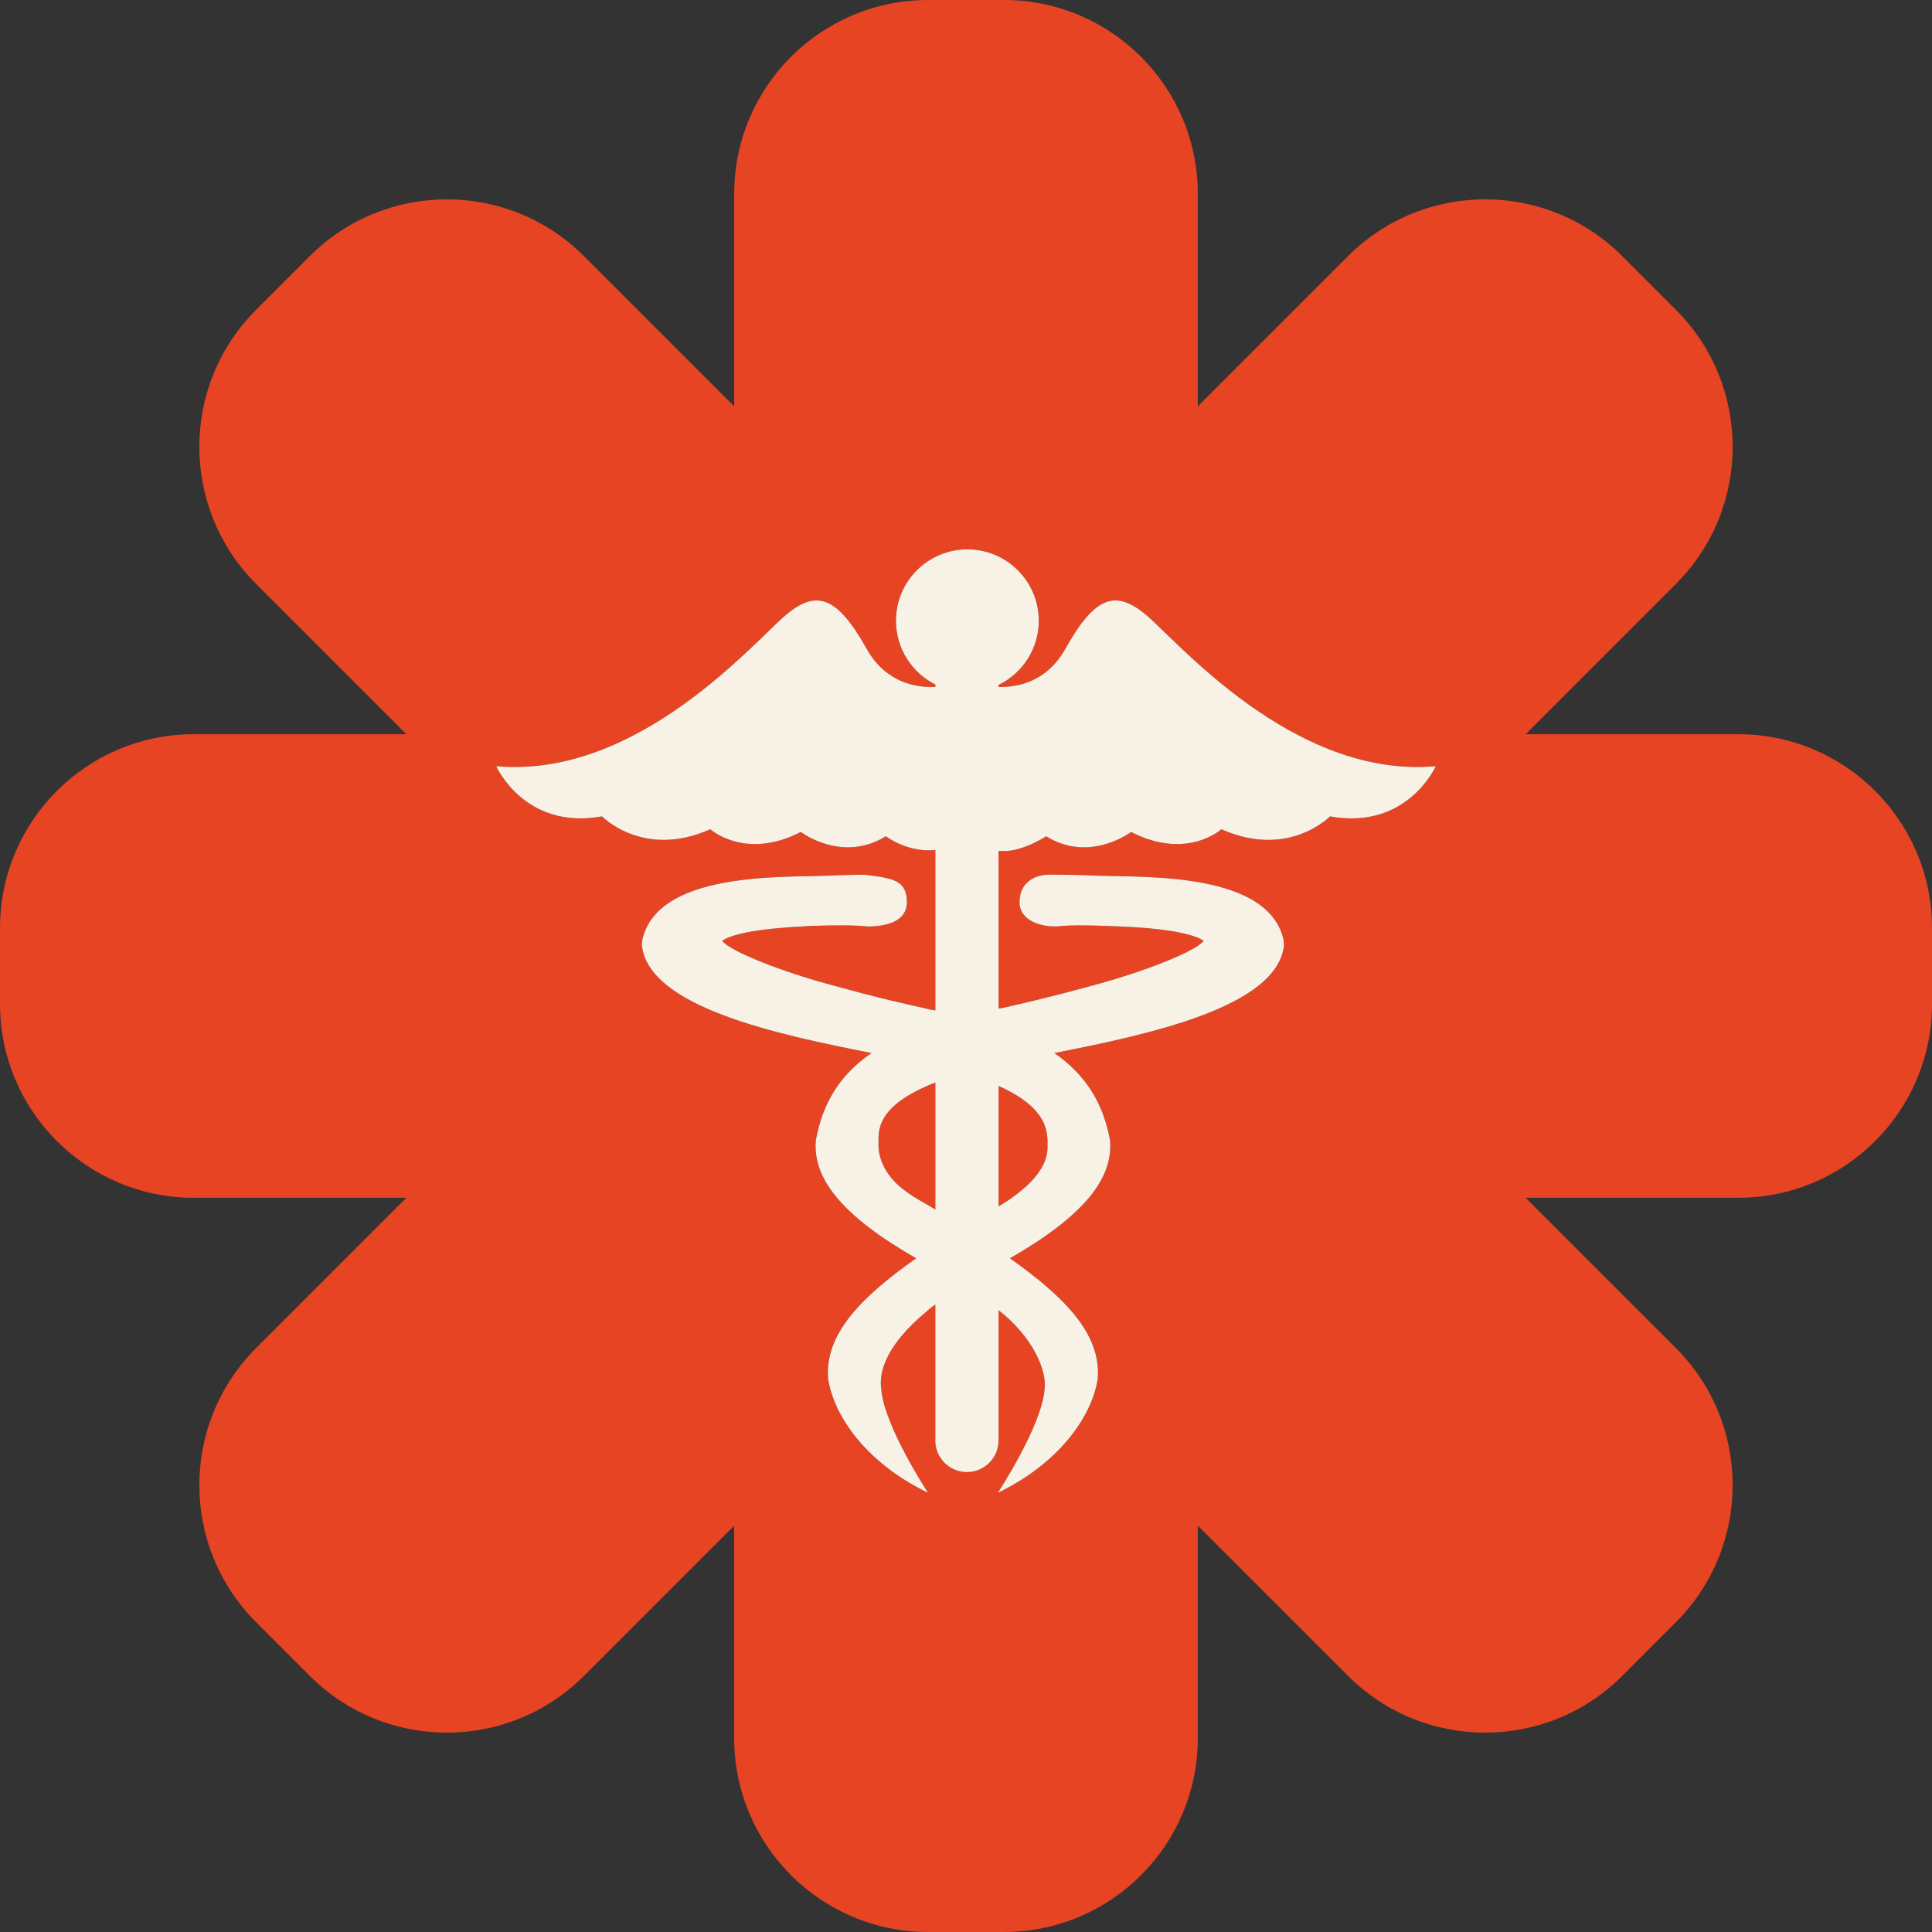
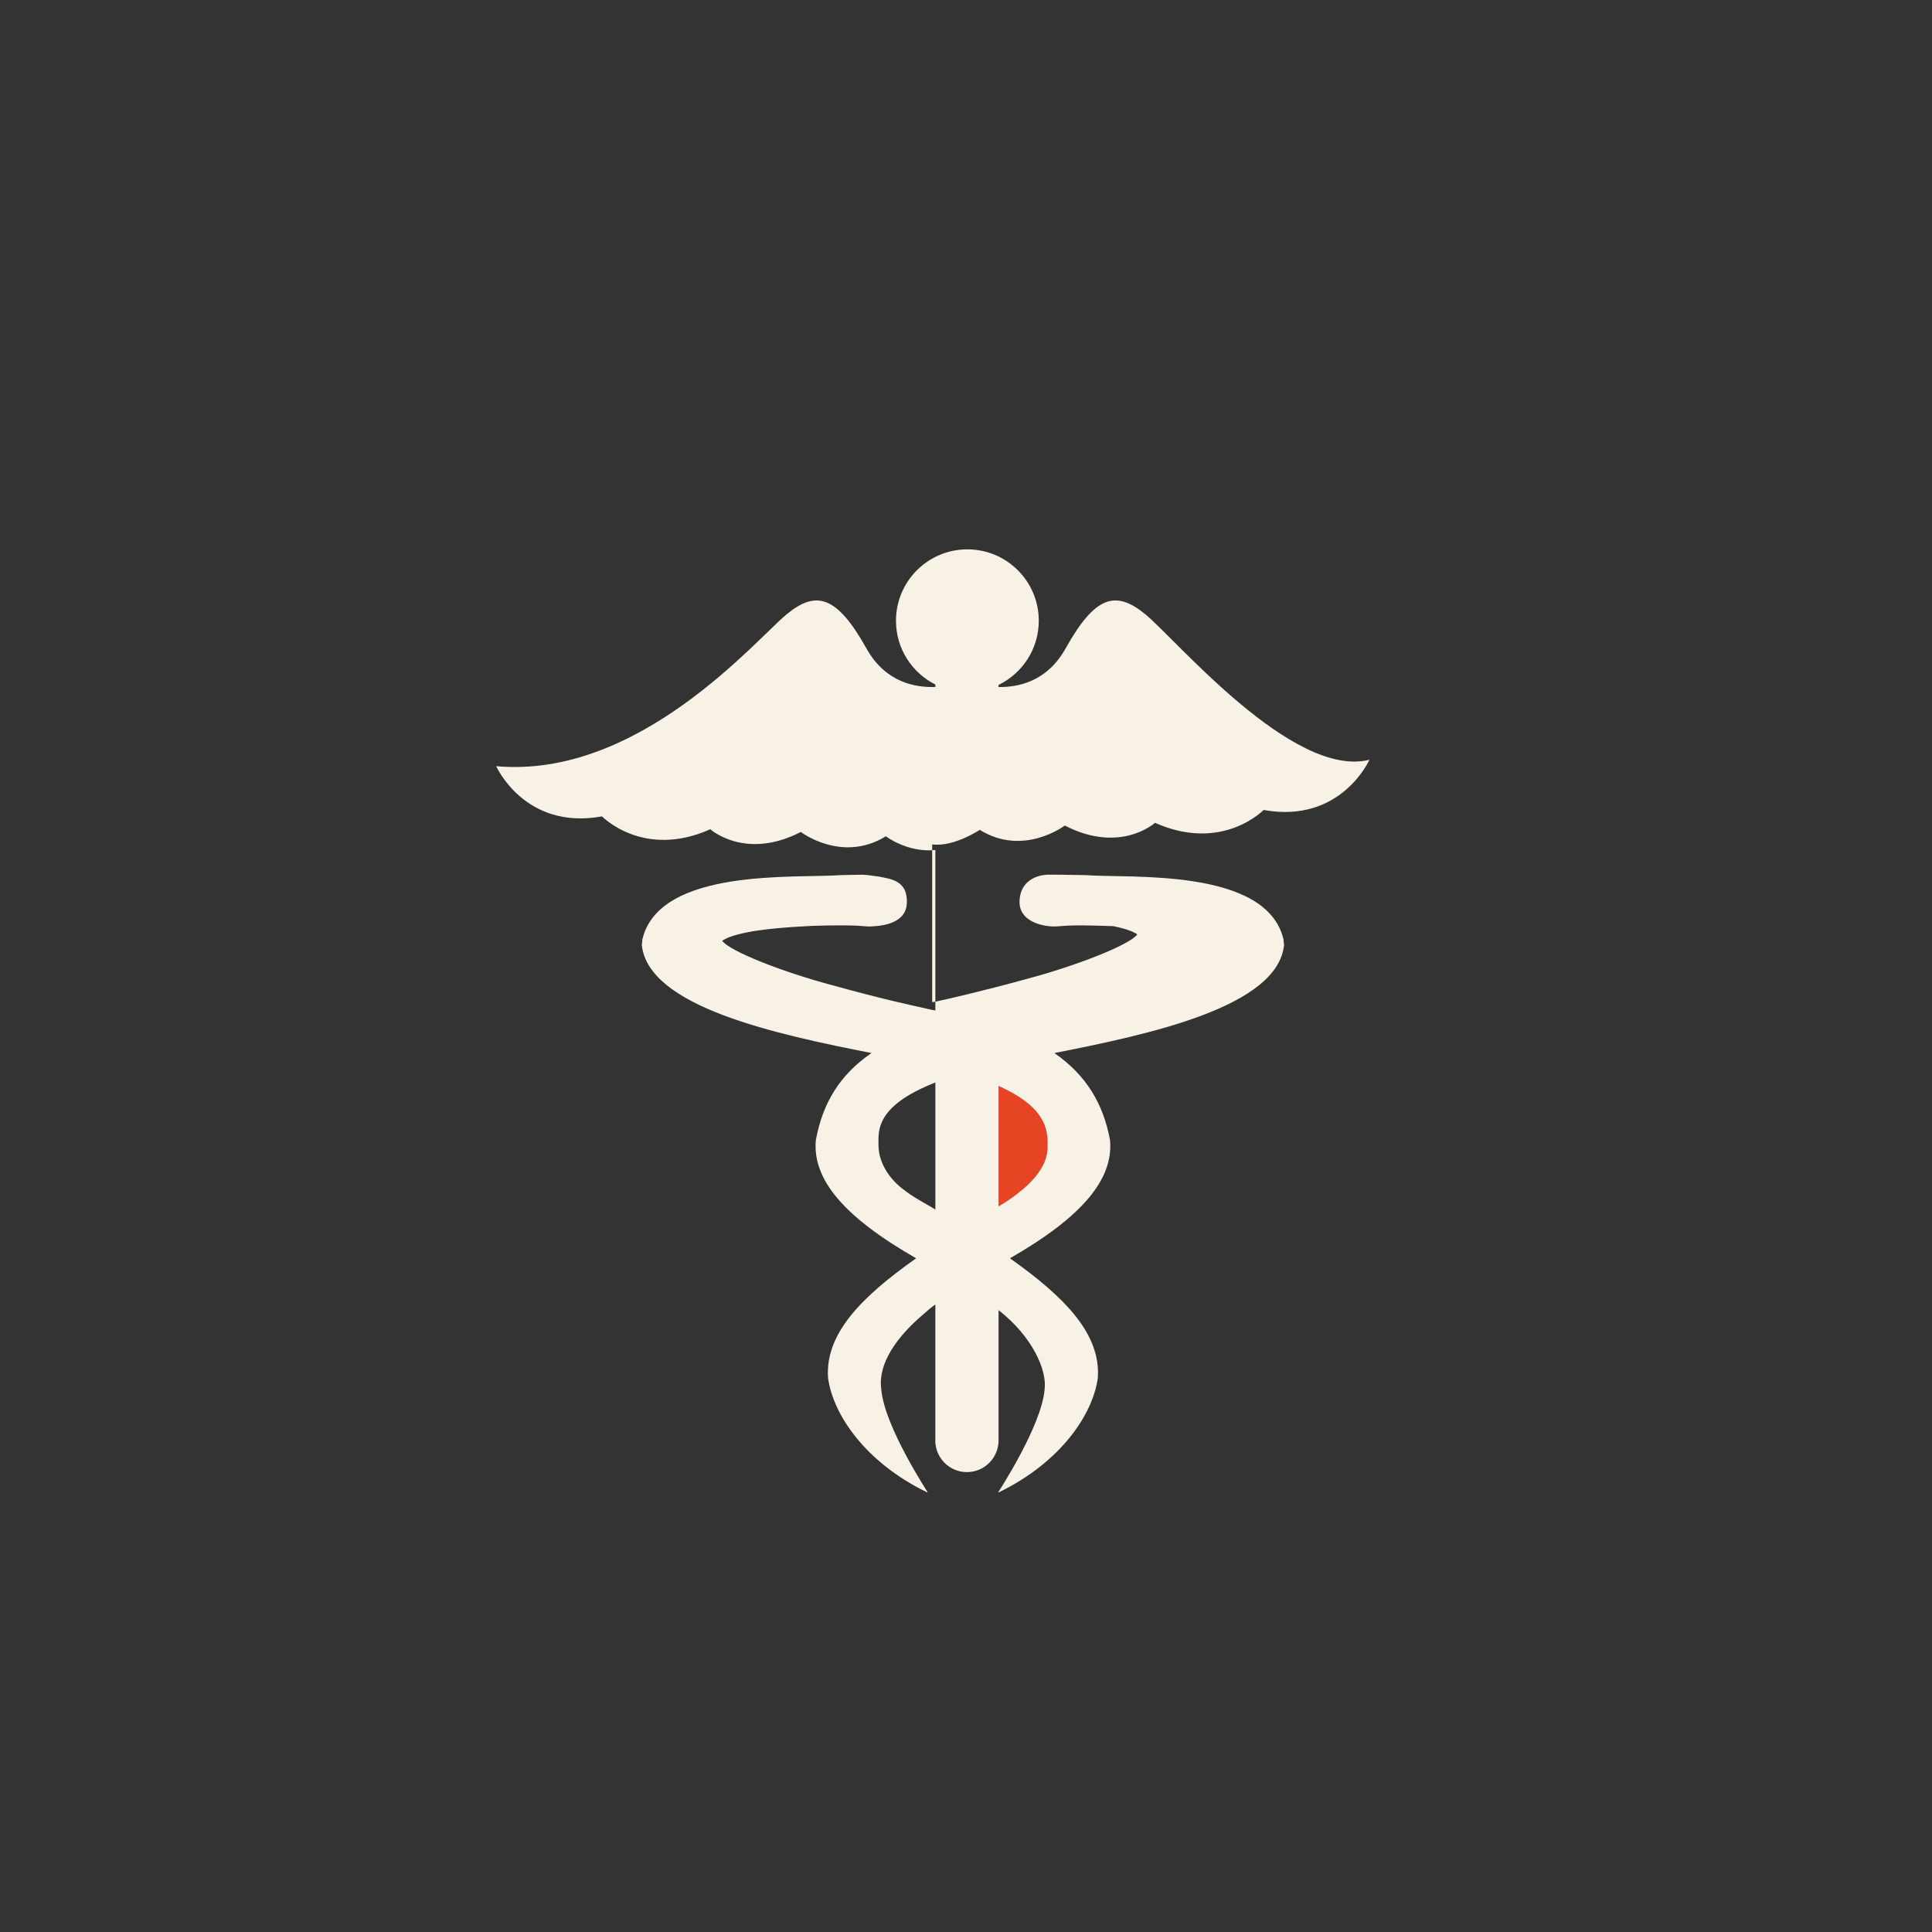
<svg xmlns="http://www.w3.org/2000/svg" version="1.1" id="Capa_1" x="0px" y="0px" viewBox="0 0 385.183 385.183" style="enable-background:new 0 0 385.183 385.183;" xml:space="preserve">
  <rect x="0" y="0" width="385.183" height="385.183" fill="#333333" stroke="none" />
  <g>
    <g id="Guides_For_Artboard_1_">
	</g>
    <g id="Artwork_1_">
	</g>
    <g id="Layer_2_1_">
      <g>
-         <path style="fill:#E74424;" d="M346.522,146.375H304.17l29.946-29.946c15.1-15.1,15.1-39.58,0-54.679l-10.682-10.682     c-15.099-15.1-39.579-15.1-54.679,0l-29.946,29.946v-42.35C238.809,17.31,221.499,0,200.145,0h-15.106     c-21.354,0-38.663,17.311-38.663,38.664v42.352l-29.948-29.947c-15.1-15.1-39.579-15.1-54.678,0L51.069,61.751     c-15.1,15.099-15.101,39.578-0.001,54.677l29.947,29.948h-42.35c-21.354,0-38.664,17.31-38.664,38.664v15.104     c0,21.354,17.309,38.663,38.664,38.663h42.35l-29.947,29.948c-15.1,15.1-15.099,39.578,0,54.677l10.682,10.681     c15.099,15.101,39.578,15.102,54.678,0.002l29.947-29.947v42.351c0,21.355,17.309,38.664,38.663,38.664h15.106     c21.354,0,38.664-17.309,38.664-38.664v-42.35l29.945,29.944c15.099,15.101,39.58,15.101,54.679,0l10.681-10.681     c15.1-15.099,15.1-39.578,0-54.679l-29.945-29.946h42.352c21.354,0,38.663-17.309,38.663-38.663V185.04     C385.185,163.684,367.876,146.375,346.522,146.375z M265.164,162.762c0,0-8.233,8.538-21.649,2.562c0,0-6.891,6.273-17.989,0.541     c0,0-8.232,6.274-16.953,0.862c0,0-5.16,3.46-9.486,2.904v31.44c0.231-0.032,0.478-0.066,0.695-0.096     c1.966-0.426,9.349-2.087,18.243-4.551c9.695-2.57,20.367-6.725,21.954-8.843c-0.123-0.122-0.367-0.251-0.611-0.374     c-0.914-0.488-2.377-0.906-4.147-1.28c-3.536-0.731-8.354-1.099-13.232-1.28c-9.698-0.358-10.07,0.035-11.587,0.061     c-2.596,0.043-7.216-0.988-7.135-4.992c0.081-4.005,3.328-5.328,5.84-5.337c2.512-0.01,1.845,0.022,7.211,0.092     c8.902,0.67,36.162-1.532,39.577,12.799c0,0.419,0.061,0.67,0.121,1.044c-1.157,12.486-27.075,17.929-45.796,21.634     c6.342,4.406,9.757,10.077,11.097,17.396c0.672,7.805-5.549,15.245-19.956,23.523c10.93,7.745,18.128,15.063,17.517,23.859     c-0.975,7.196-7.317,16.77-19.758,22.807c-0.06,0-0.12,0-0.12,0s8.72-13.293,9.269-20.566c0.498-3.69-2.331-10.42-9.181-15.763     v25.974c0,3.488-2.824,6.315-6.308,6.315c-3.483,0-6.309-2.828-6.309-6.315c0-0.095,0.01-0.186,0.014-0.278v-26.817     c-0.642,0.436-1.282,0.942-1.917,1.541c-7.583,6.304-9.399,11.611-8.864,15.344c0.549,7.273,9.269,20.566,9.269,20.566h-0.06     c0,0,0,0-0.061,0c-12.44-6.037-18.782-15.61-19.758-22.807c-0.61-8.797,6.586-16.114,17.563-23.859     c-14.454-8.278-20.673-15.719-20.002-23.523c1.341-7.38,4.756-13.051,11.098-17.396c-18.721-3.705-44.639-9.147-45.797-21.634     c0.062-0.374,0.122-0.625,0.122-1.044c3.415-14.331,30.675-12.129,39.577-12.799c5.366-0.069,3.679-0.237,7.642,0.304     c2.5,0.504,5.69,0.831,5.505,5.312c-0.185,4.479-6.079,4.553-7.231,4.622c-1.153,0.068-1.89-0.419-11.586-0.121     c-4.878,0.242-9.697,0.609-13.295,1.341c-1.707,0.374-3.232,0.792-4.084,1.28c-0.306,0.123-0.488,0.252-0.611,0.374     c1.587,2.118,12.258,6.272,21.954,8.843c10.125,2.805,14.86,3.777,19.698,4.878c0.275,0.063,0.561,0.097,0.841,0.146v-31.982     c-5.578,0.57-9.866-2.74-9.866-2.74c-8.782,5.412-16.953-0.862-16.953-0.862c-11.099,5.732-18.051-0.541-18.051-0.541     c-13.354,5.977-21.587-2.562-21.587-2.562c-15.427,2.805-21.1-10.009-21.1-10.009c28.541,2.562,51.958-25.43,57.934-30.3     c5.854-4.825,10.001-3.721,15.916,6.883c3.819,6.811,9.852,7.763,13.709,7.622v-0.483c-4.654-2.342-7.854-7.148-7.854-12.714     c0-7.862,6.374-14.236,14.236-14.236s14.236,6.374,14.236,14.236c0,5.629-3.274,10.48-8.016,12.791v0.418     c3.864,0.062,9.634-1.045,13.329-7.634c5.914-10.604,10.001-11.708,15.916-6.883c5.976,4.87,29.394,32.861,57.933,30.3     C286.264,152.754,280.591,165.567,265.164,162.762z" />
-         <path style="fill:#E74424;" d="M175.148,228.348c0,2.817,1.531,6.142,4.824,8.69c2.577,1.995,4.119,2.608,6.512,4.109v-25.332     C174.361,220.571,175.148,225.6,175.148,228.348z" />
        <path style="fill:#E74424;" d="M199.086,240.513c1.63-0.934,3.325-2.122,4.912-3.475c3.169-2.7,4.839-5.526,4.839-8.212     c0-2.555,0.688-7.664-9.751-12.317L199.086,240.513L199.086,240.513z" />
-         <path style="fill:#F7F1E6;" d="M228.331,122.454c-5.915-4.825-10.001-3.721-15.916,6.883c-3.695,6.589-9.465,7.695-13.329,7.634     v-0.418c4.741-2.311,8.016-7.162,8.016-12.791c0-7.862-6.374-14.236-14.236-14.236s-14.236,6.374-14.236,14.236     c0,5.565,3.2,10.372,7.854,12.714v0.483c-3.857,0.141-9.89-0.812-13.709-7.622c-5.914-10.604-10.061-11.708-15.916-6.883     c-5.976,4.87-29.393,32.861-57.934,30.3c0,0,5.673,12.813,21.1,10.009c0,0,8.233,8.538,21.587,2.562     c0,0,6.952,6.273,18.051,0.541c0,0,8.171,6.274,16.953,0.862c0,0,4.289,3.311,9.866,2.74v31.982     c-0.28-0.05-0.565-0.084-0.841-0.146c-4.837-1.101-9.573-2.073-19.698-4.878c-9.696-2.57-20.367-6.725-21.954-8.843     c0.124-0.122,0.306-0.251,0.611-0.374c0.853-0.488,2.378-0.906,4.084-1.28c3.598-0.731,8.417-1.099,13.295-1.341     c9.697-0.298,10.434,0.189,11.586,0.121c1.152-0.069,7.046-0.143,7.231-4.622c0.185-4.48-3.005-4.808-5.505-5.312     c-3.962-0.541-2.276-0.373-7.642-0.304c-8.902,0.67-36.162-1.532-39.577,12.799c0,0.419-0.06,0.67-0.122,1.044     c1.158,12.486,27.076,17.929,45.797,21.634c-6.342,4.345-9.757,10.016-11.098,17.396c-0.671,7.805,5.549,15.245,20.002,23.523     c-10.977,7.745-18.173,15.063-17.563,23.859c0.976,7.196,7.318,16.77,19.758,22.807c0.061,0,0.061,0,0.061,0h0.06     c0,0-8.719-13.293-9.269-20.566c-0.535-3.732,1.281-9.04,8.864-15.344c0.635-0.599,1.275-1.105,1.917-1.541v26.817     c-0.004,0.093-0.014,0.184-0.014,0.278c0,3.487,2.825,6.315,6.309,6.315s6.308-2.827,6.308-6.315v-25.973     c6.85,5.343,9.679,12.072,9.181,15.763c-0.549,7.273-9.269,20.566-9.269,20.566s0.06,0,0.12,0     c12.441-6.037,18.783-15.61,19.758-22.807c0.612-8.797-6.586-16.114-17.517-23.859c14.407-8.278,20.628-15.719,19.956-23.523     c-1.34-7.318-4.755-12.989-11.097-17.396c18.721-3.705,44.639-9.147,45.796-21.634c-0.061-0.374-0.121-0.625-0.121-1.044     c-3.415-14.331-30.675-12.129-39.577-12.799c-5.367-0.069-4.7-0.102-7.211-0.092c-2.513,0.009-5.759,1.332-5.84,5.337     c-0.081,4.004,4.539,5.035,7.135,4.992c1.518-0.025,1.89-0.419,11.587-0.061c4.878,0.182,9.696,0.549,13.232,1.28     c1.77,0.374,3.233,0.792,4.147,1.28c0.244,0.123,0.488,0.252,0.611,0.374c-1.587,2.118-12.258,6.272-21.954,8.843     c-8.895,2.464-16.277,4.125-18.243,4.551c-0.218,0.029-0.464,0.063-0.695,0.096v-31.44c4.326,0.556,9.486-2.904,9.486-2.904     c8.721,5.412,16.953-0.862,16.953-0.862c11.098,5.732,17.989-0.541,17.989-0.541c13.417,5.977,21.649-2.562,21.649-2.562     c15.427,2.805,21.1-10.009,21.1-10.009C257.724,155.315,234.307,127.324,228.331,122.454z M186.484,241.148     c-2.393-1.501-3.935-2.114-6.512-4.109c-3.293-2.549-4.824-5.873-4.824-8.69c0-2.748-0.787-7.777,11.336-12.532V241.148z      M208.837,228.827c0,2.686-1.67,5.512-4.839,8.212c-1.587,1.353-3.282,2.541-4.912,3.475V216.51     C209.526,221.163,208.837,226.272,208.837,228.827z" />
+         <path style="fill:#F7F1E6;" d="M228.331,122.454c-5.915-4.825-10.001-3.721-15.916,6.883c-3.695,6.589-9.465,7.695-13.329,7.634     v-0.418c4.741-2.311,8.016-7.162,8.016-12.791c0-7.862-6.374-14.236-14.236-14.236s-14.236,6.374-14.236,14.236     c0,5.565,3.2,10.372,7.854,12.714v0.483c-3.857,0.141-9.89-0.812-13.709-7.622c-5.914-10.604-10.061-11.708-15.916-6.883     c-5.976,4.87-29.393,32.861-57.934,30.3c0,0,5.673,12.813,21.1,10.009c0,0,8.233,8.538,21.587,2.562     c0,0,6.952,6.273,18.051,0.541c0,0,8.171,6.274,16.953,0.862c0,0,4.289,3.311,9.866,2.74v31.982     c-0.28-0.05-0.565-0.084-0.841-0.146c-4.837-1.101-9.573-2.073-19.698-4.878c-9.696-2.57-20.367-6.725-21.954-8.843     c0.124-0.122,0.306-0.251,0.611-0.374c0.853-0.488,2.378-0.906,4.084-1.28c3.598-0.731,8.417-1.099,13.295-1.341     c9.697-0.298,10.434,0.189,11.586,0.121c1.152-0.069,7.046-0.143,7.231-4.622c0.185-4.48-3.005-4.808-5.505-5.312     c-3.962-0.541-2.276-0.373-7.642-0.304c-8.902,0.67-36.162-1.532-39.577,12.799c0,0.419-0.06,0.67-0.122,1.044     c1.158,12.486,27.076,17.929,45.797,21.634c-6.342,4.345-9.757,10.016-11.098,17.396c-0.671,7.805,5.549,15.245,20.002,23.523     c-10.977,7.745-18.173,15.063-17.563,23.859c0.976,7.196,7.318,16.77,19.758,22.807c0.061,0,0.061,0,0.061,0h0.06     c0,0-8.719-13.293-9.269-20.566c-0.535-3.732,1.281-9.04,8.864-15.344c0.635-0.599,1.275-1.105,1.917-1.541v26.817     c-0.004,0.093-0.014,0.184-0.014,0.278c0,3.487,2.825,6.315,6.309,6.315s6.308-2.827,6.308-6.315v-25.973     c6.85,5.343,9.679,12.072,9.181,15.763c-0.549,7.273-9.269,20.566-9.269,20.566s0.06,0,0.12,0     c12.441-6.037,18.783-15.61,19.758-22.807c0.612-8.797-6.586-16.114-17.517-23.859c14.407-8.278,20.628-15.719,19.956-23.523     c-1.34-7.318-4.755-12.989-11.097-17.396c18.721-3.705,44.639-9.147,45.796-21.634c-0.061-0.374-0.121-0.625-0.121-1.044     c-3.415-14.331-30.675-12.129-39.577-12.799c-5.367-0.069-4.7-0.102-7.211-0.092c-2.513,0.009-5.759,1.332-5.84,5.337     c-0.081,4.004,4.539,5.035,7.135,4.992c1.518-0.025,1.89-0.419,11.587-0.061c1.77,0.374,3.233,0.792,4.147,1.28c0.244,0.123,0.488,0.252,0.611,0.374c-1.587,2.118-12.258,6.272-21.954,8.843     c-8.895,2.464-16.277,4.125-18.243,4.551c-0.218,0.029-0.464,0.063-0.695,0.096v-31.44c4.326,0.556,9.486-2.904,9.486-2.904     c8.721,5.412,16.953-0.862,16.953-0.862c11.098,5.732,17.989-0.541,17.989-0.541c13.417,5.977,21.649-2.562,21.649-2.562     c15.427,2.805,21.1-10.009,21.1-10.009C257.724,155.315,234.307,127.324,228.331,122.454z M186.484,241.148     c-2.393-1.501-3.935-2.114-6.512-4.109c-3.293-2.549-4.824-5.873-4.824-8.69c0-2.748-0.787-7.777,11.336-12.532V241.148z      M208.837,228.827c0,2.686-1.67,5.512-4.839,8.212c-1.587,1.353-3.282,2.541-4.912,3.475V216.51     C209.526,221.163,208.837,226.272,208.837,228.827z" />
      </g>
    </g>
  </g>
</svg>